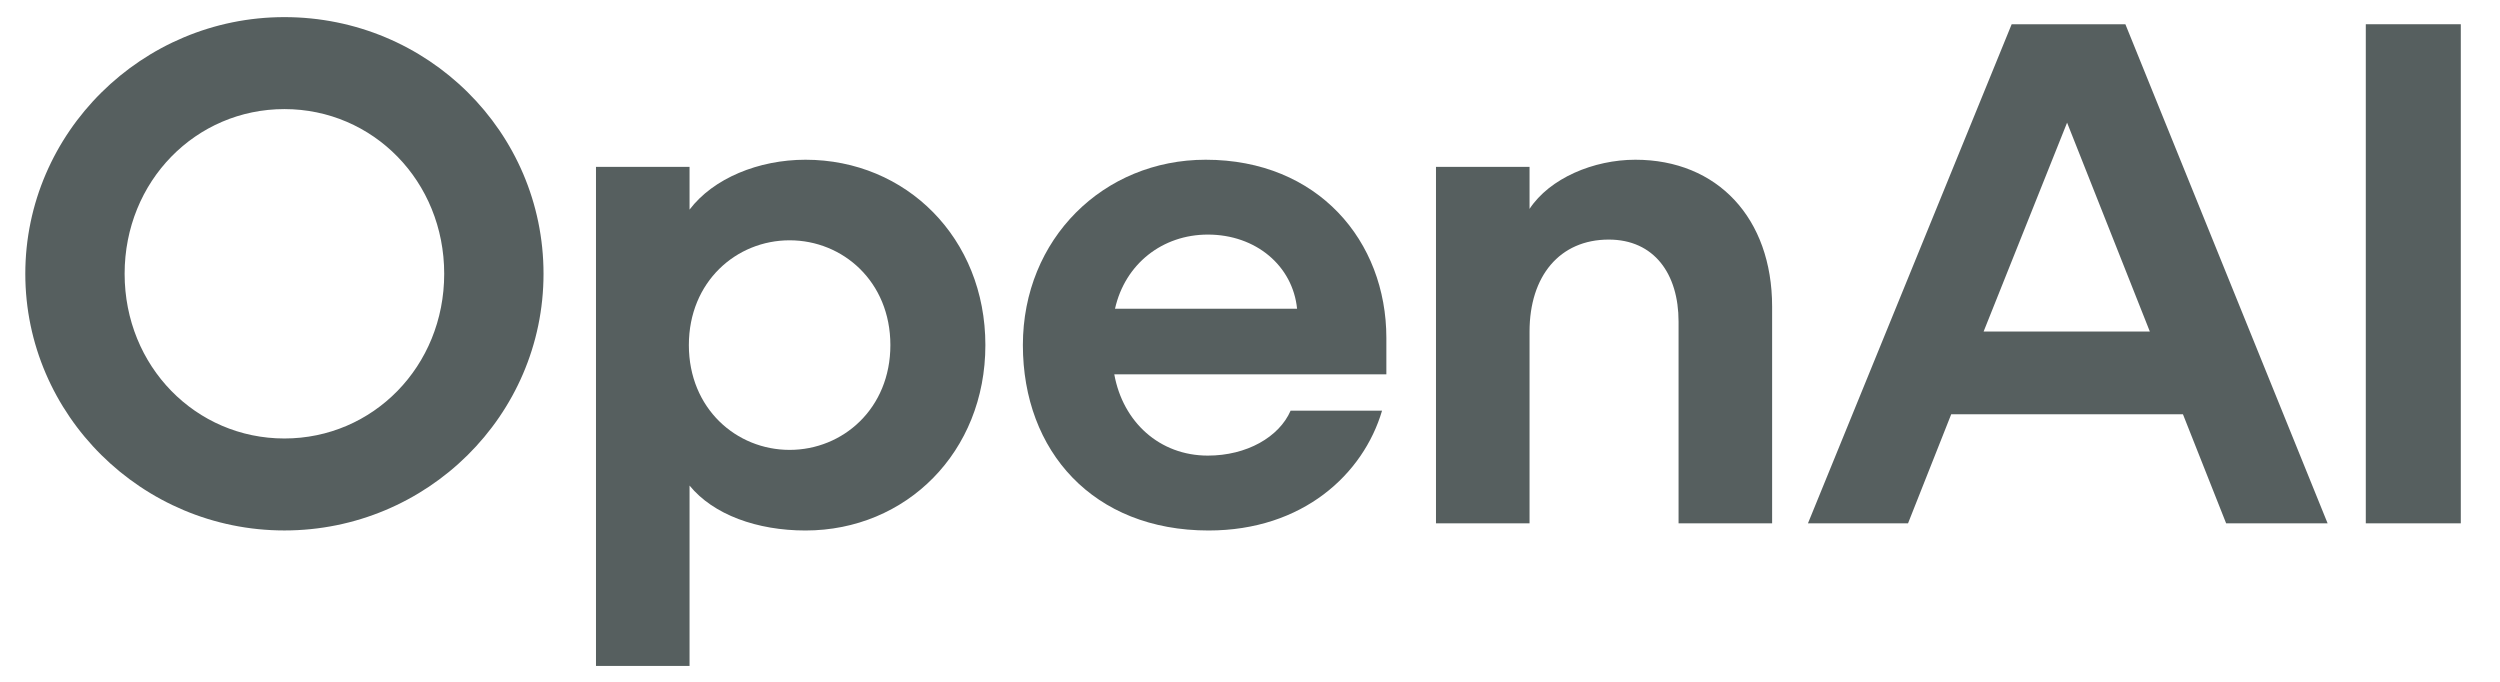
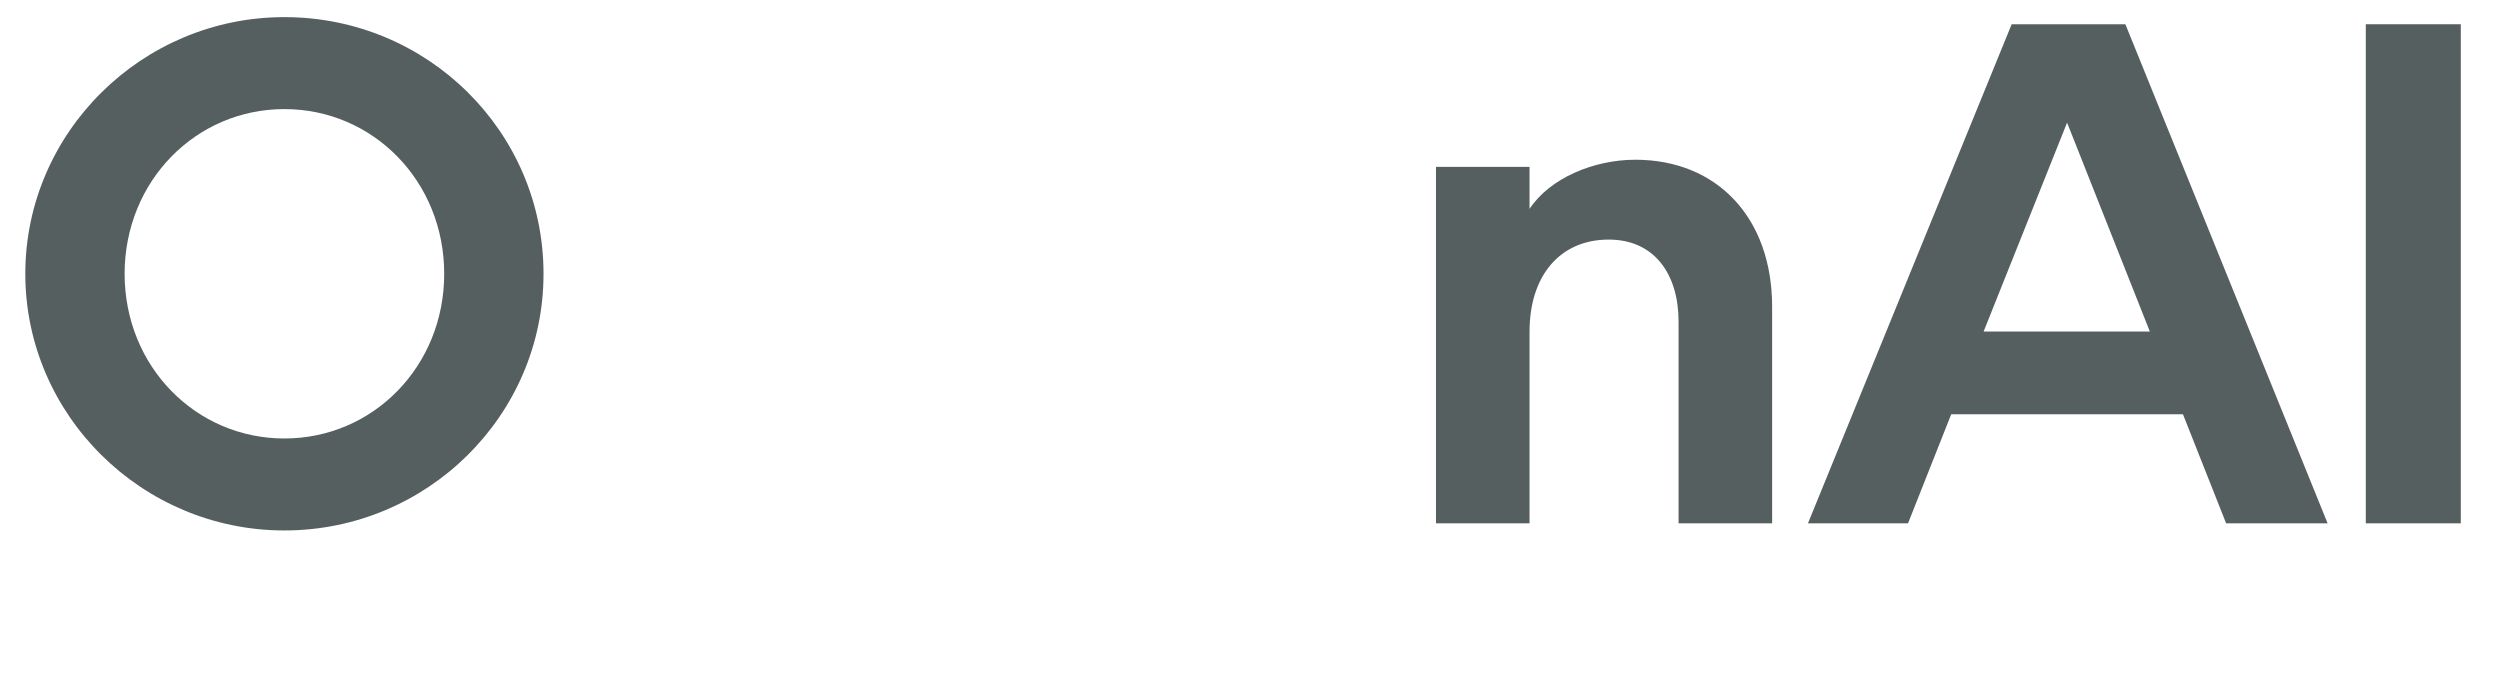
<svg xmlns="http://www.w3.org/2000/svg" width="66" height="18" viewBox="0 0 66 18" fill="none">
  <g clip-path="url(#clip0_14276_6356)">
    <path d="M7.508 0.452C3.746 0.452 0.668 3.501 0.668 7.228C0.668 10.955 3.746 14.004 7.508 14.004C11.271 14.004 14.349 10.974 14.349 7.228C14.349 3.482 11.29 0.452 7.508 0.452ZM7.508 11.576C5.171 11.576 3.29 9.675 3.29 7.228C3.29 4.781 5.171 2.88 7.508 2.88C9.846 2.88 11.727 4.781 11.727 7.228C11.727 9.675 9.846 11.576 7.508 11.576Z" fill="#565F5F" />
-     <path d="M21.264 4.217C20.029 4.217 18.832 4.706 18.204 5.534V4.405H15.734V17.581H18.204V12.819C18.832 13.59 19.991 14.005 21.264 14.005C23.924 14.005 26.014 11.934 26.014 9.111C26.014 6.287 23.924 4.217 21.264 4.217ZM20.846 11.877C19.44 11.877 18.186 10.786 18.186 9.111C18.186 7.435 19.44 6.344 20.846 6.344C22.252 6.344 23.506 7.435 23.506 9.111C23.506 10.786 22.252 11.877 20.846 11.877Z" fill="#565F5F" />
-     <path d="M31.83 4.217C29.132 4.217 27.004 6.306 27.004 9.111C27.004 11.915 28.866 14.005 31.906 14.005C34.395 14.005 35.992 12.518 36.486 10.842H34.072C33.768 11.539 32.913 12.028 31.887 12.028C30.614 12.028 29.645 11.143 29.417 9.882H36.6V8.922C36.6 6.362 34.794 4.217 31.83 4.217ZM29.436 8.151C29.702 6.965 30.69 6.193 31.887 6.193C33.16 6.193 34.129 7.021 34.243 8.151H29.436Z" fill="#565F5F" />
    <path d="M43.173 4.217C42.071 4.217 40.912 4.706 40.38 5.515V4.405H37.91V13.816H40.38V8.753C40.38 7.285 41.178 6.325 42.471 6.325C43.668 6.325 44.314 7.228 44.314 8.489V13.816H46.784V8.094C46.784 5.76 45.34 4.217 43.173 4.217Z" fill="#565F5F" />
    <path d="M53.108 0.64L47.73 13.816H50.372L51.512 10.937H57.63L58.77 13.816H61.449L56.11 0.64H53.108ZM52.367 8.753L54.571 3.238L56.756 8.753H52.367Z" fill="#565F5F" />
    <path d="M64.965 0.64H62.457V13.816H64.965V0.64Z" fill="#565F5F" />
  </g>
  <defs>
    <clipPath id="clip0_14276_6356">
      <rect width="64.381" height="17.273" fill="white" transform="translate(0.668 0.364)" />
    </clipPath>
  </defs>
</svg>